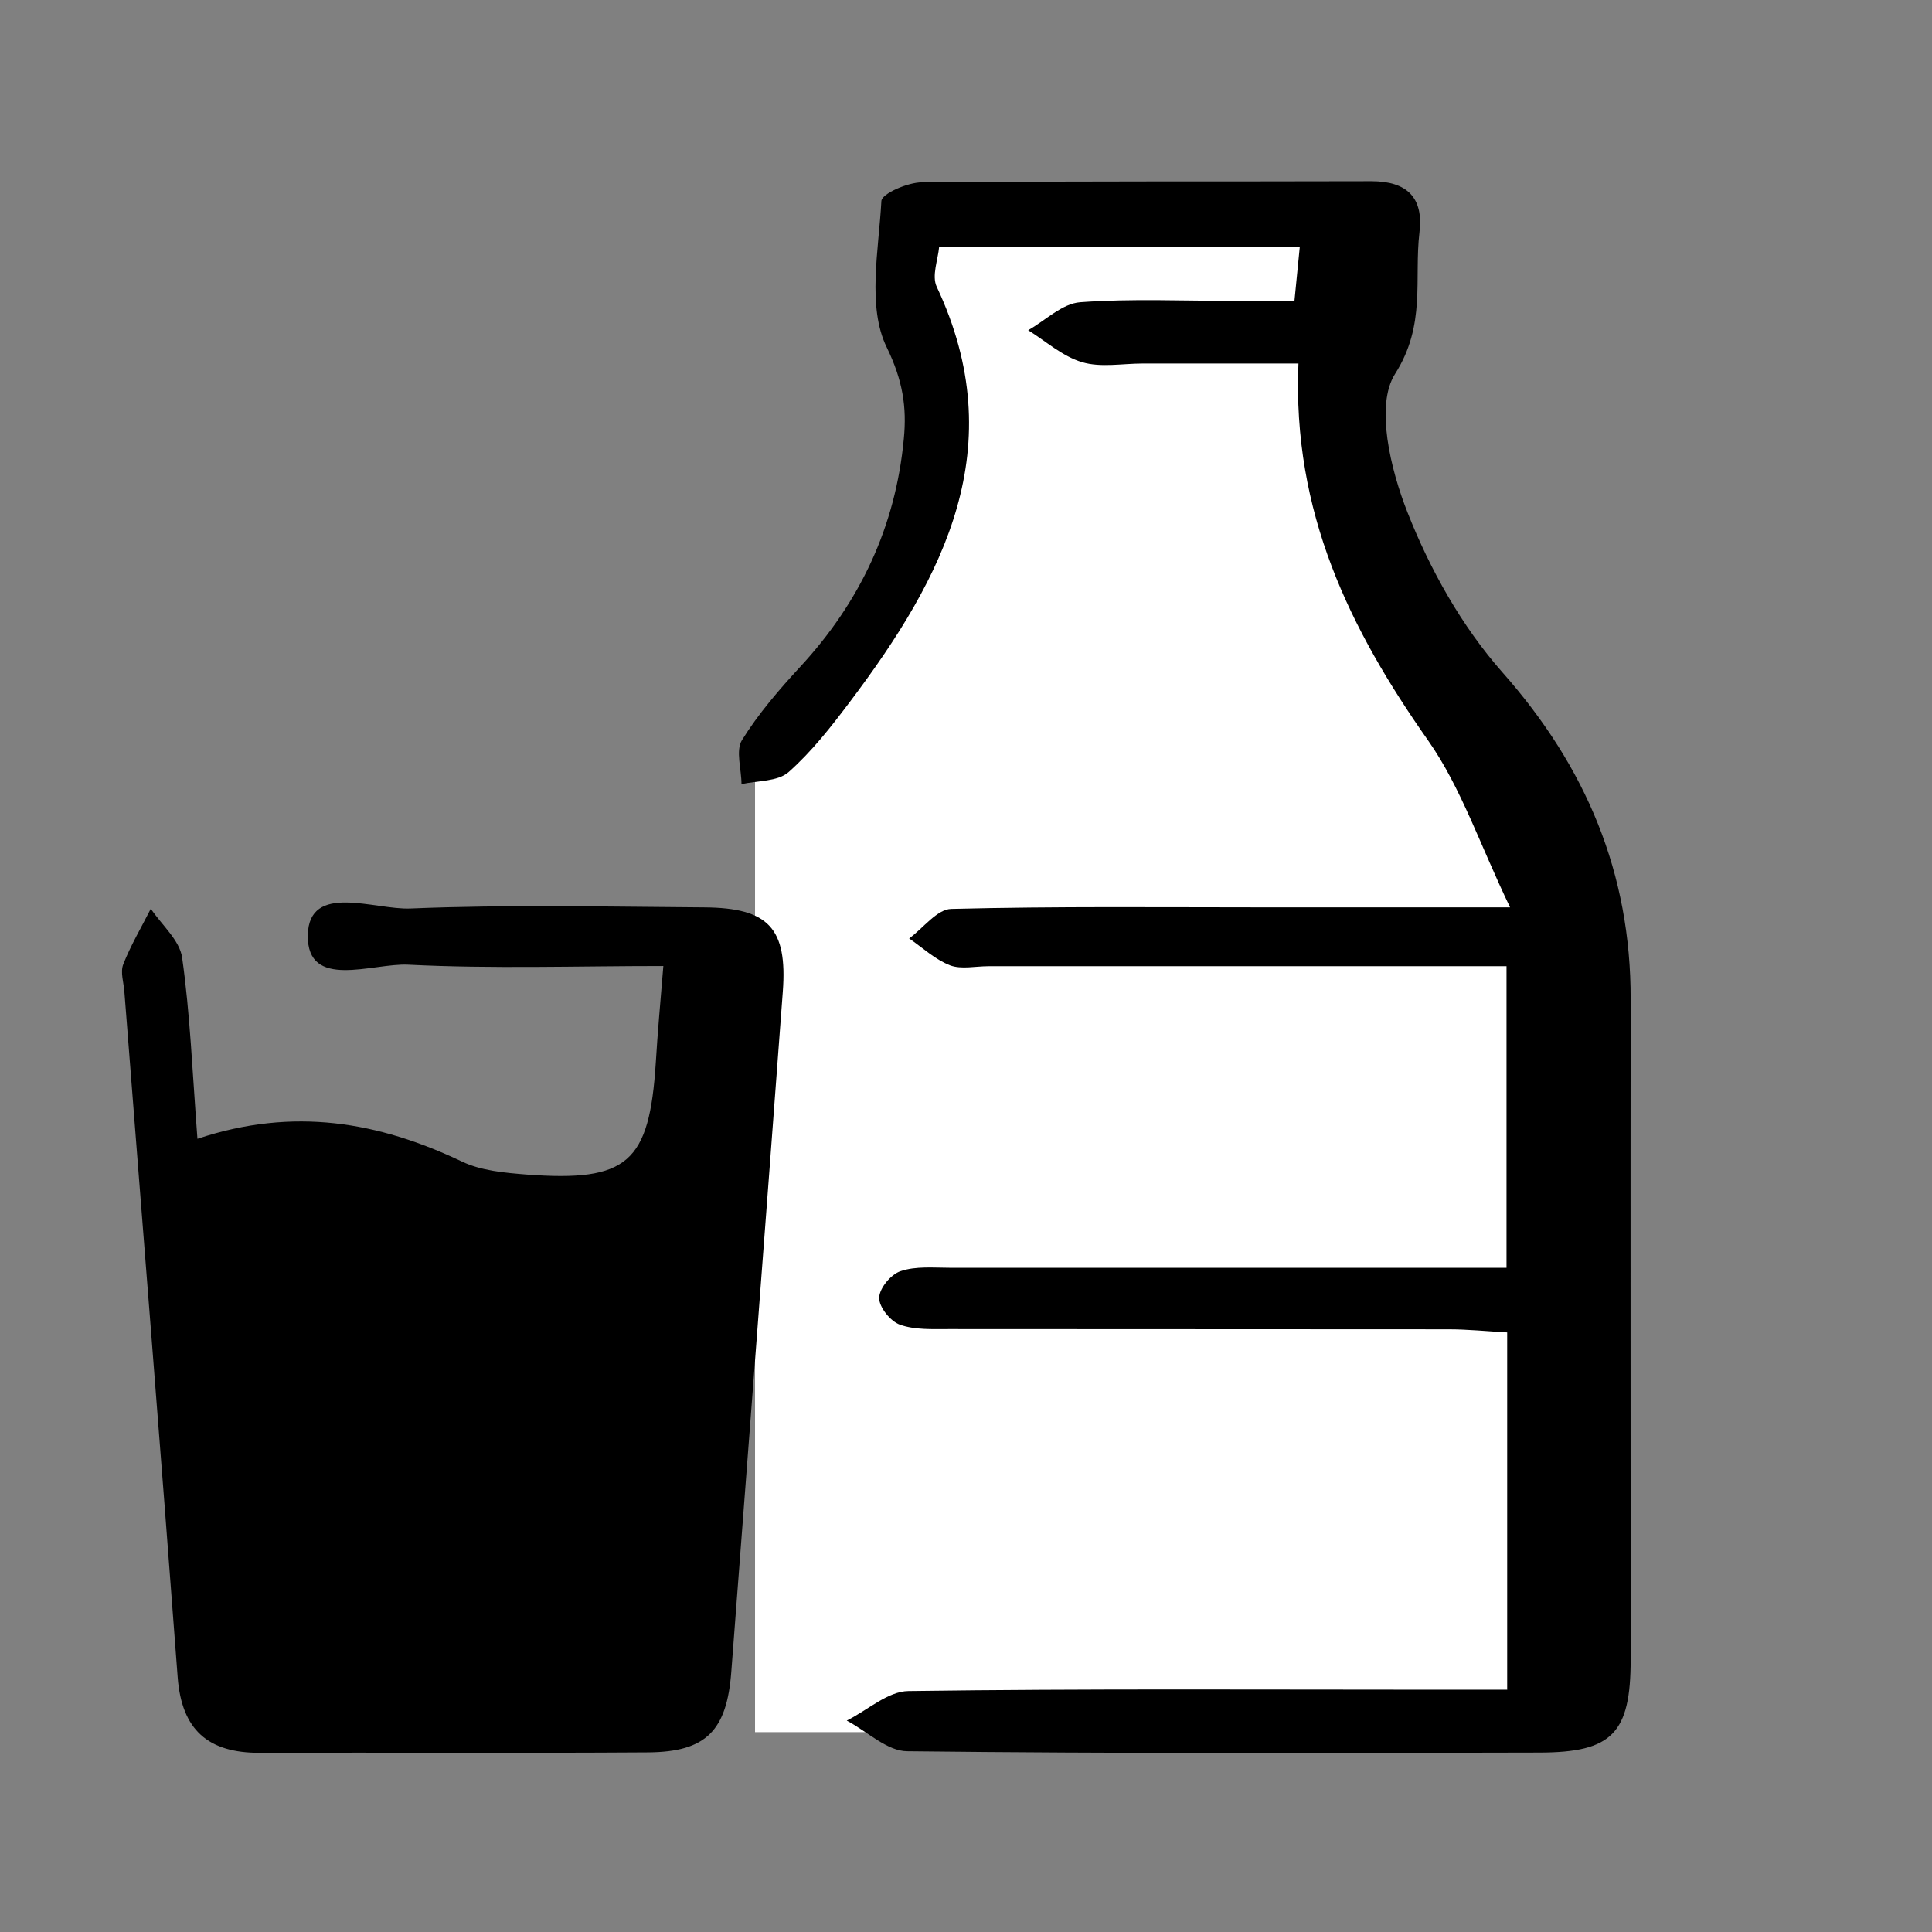
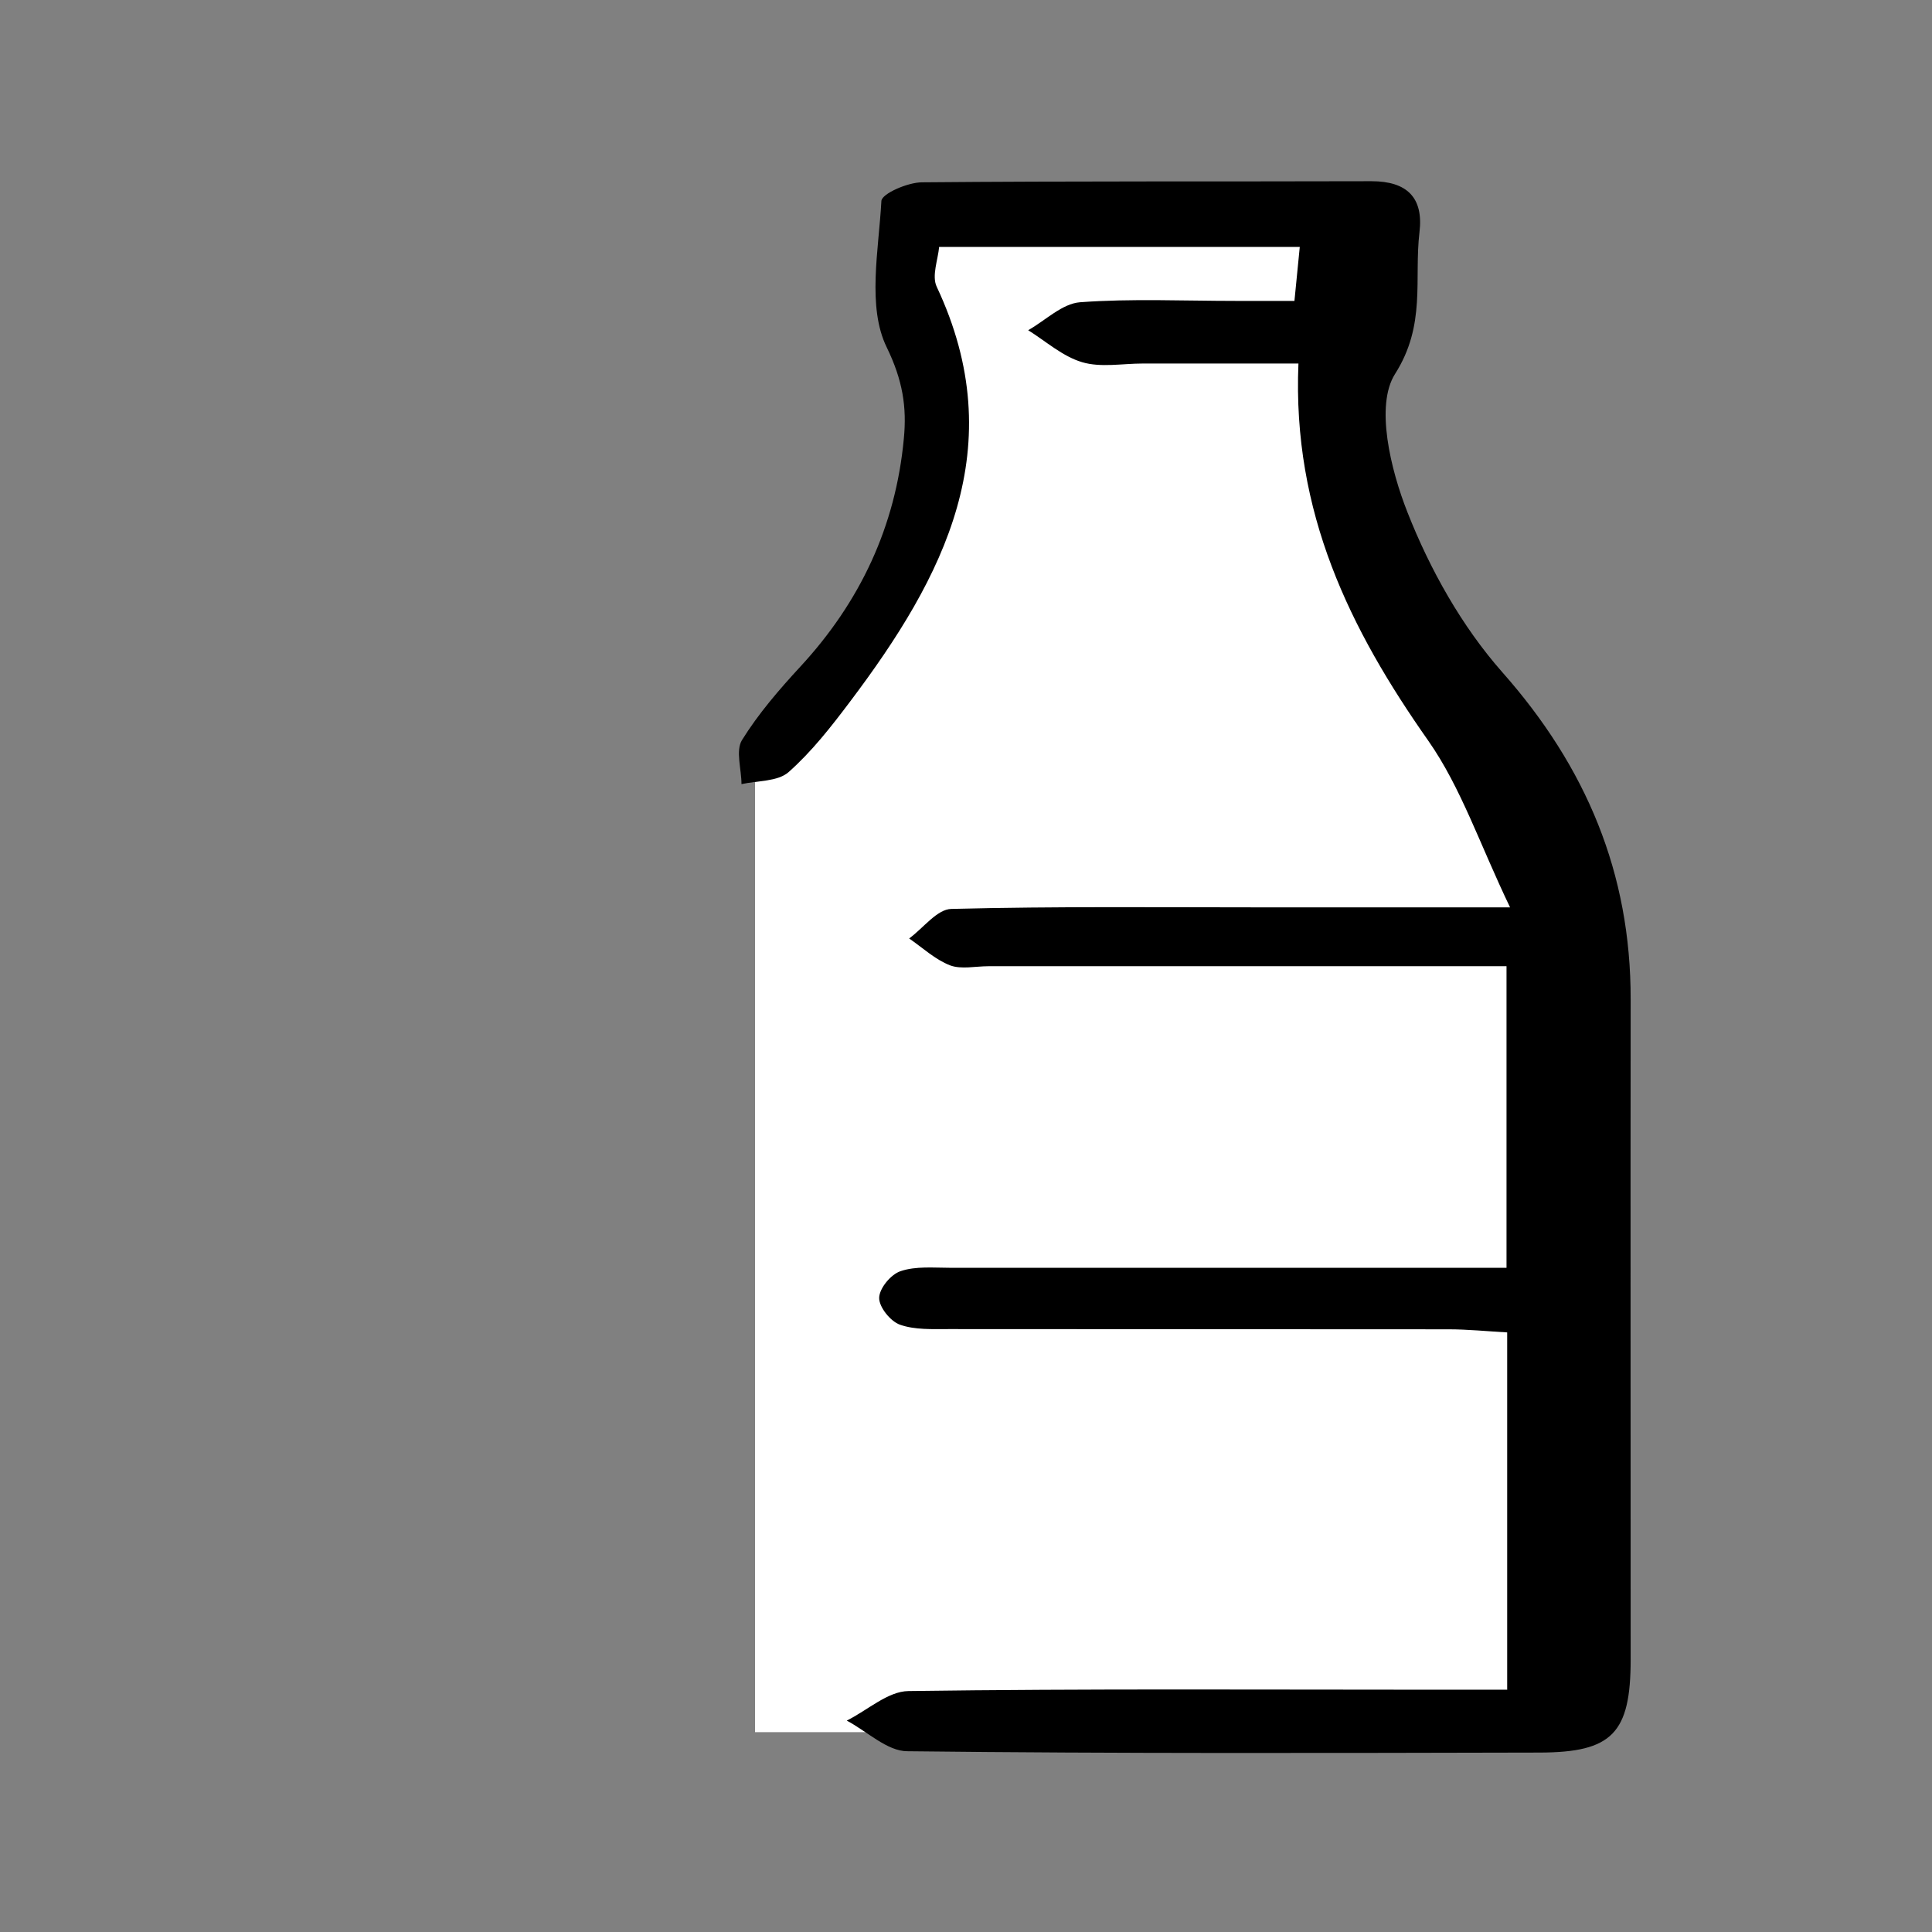
<svg xmlns="http://www.w3.org/2000/svg" width="87" height="87" viewBox="0 0 87 87" fill="none">
  <rect x="0" y="0" width="87" height="87" fill="#808080" stroke="none" />
  <g id="Layer_1">
    <path id="Rectangle 3631" d="M34 33L42 23L41 10H59.5L60.5 23L68 33L70 78H34V33Z" fill="white" />
-     <path id="Vector" d="M8.891 51.281C13.241 49.831 17.061 50.531 20.791 52.301C21.661 52.721 22.721 52.811 23.711 52.891C28.271 53.231 29.241 52.361 29.531 47.851C29.611 46.521 29.731 45.201 29.871 43.501C25.981 43.501 22.171 43.631 18.381 43.441C16.781 43.361 13.821 44.611 13.861 42.111C13.911 39.721 16.861 40.981 18.481 40.911C22.891 40.731 27.301 40.831 31.721 40.861C34.611 40.881 35.461 41.801 35.251 44.651C34.491 54.861 33.711 65.071 32.931 75.281C32.731 77.931 31.801 78.891 29.191 78.911C23.361 78.951 17.531 78.911 11.701 78.931C9.371 78.941 8.181 77.901 8.001 75.531C7.231 65.241 6.401 54.951 5.601 44.661C5.571 44.241 5.411 43.781 5.551 43.421C5.891 42.561 6.371 41.751 6.791 40.921C7.281 41.651 8.091 42.341 8.201 43.121C8.561 45.661 8.661 48.241 8.891 51.281Z" fill="black" />
    <path id="Vector_2" d="M67.87 76.08V60C66.97 59.95 66.09 59.86 65.22 59.86C57.72 59.85 50.23 59.86 42.73 59.85C41.99 59.85 41.19 59.89 40.52 59.65C40.1 59.5 39.58 58.86 39.59 58.44C39.6 58.01 40.12 57.38 40.56 57.24C41.24 57.01 42.04 57.09 42.78 57.09C50.19 57.09 57.61 57.09 65.02 57.09C65.92 57.09 66.81 57.09 67.84 57.09V43.51C67 43.51 66.12 43.51 65.25 43.51C58.34 43.51 51.42 43.51 44.51 43.51C43.93 43.51 43.28 43.66 42.78 43.47C42.11 43.21 41.55 42.68 40.94 42.26C41.57 41.8 42.2 40.94 42.84 40.93C47.58 40.81 52.33 40.86 57.08 40.86C60.47 40.86 63.86 40.86 68 40.86C66.63 38.01 65.79 35.46 64.32 33.36C60.79 28.34 58.19 23.08 58.47 16.37C56.04 16.37 53.75 16.37 51.46 16.37C50.54 16.37 49.57 16.56 48.73 16.31C47.85 16.05 47.1 15.37 46.3 14.87C47.08 14.43 47.83 13.67 48.64 13.61C50.96 13.44 53.3 13.55 55.63 13.55C56.45 13.55 57.28 13.55 58.29 13.55C58.37 12.73 58.44 12.03 58.53 11.12H42.29C42.24 11.69 41.95 12.42 42.18 12.91C45.58 20.13 42.51 25.98 38.29 31.58C37.44 32.71 36.56 33.84 35.51 34.77C35.02 35.2 34.11 35.15 33.39 35.31C33.39 34.64 33.12 33.81 33.41 33.33C34.15 32.14 35.08 31.06 36.04 30.02C38.73 27.11 40.33 23.71 40.7 19.76C40.84 18.33 40.65 17.12 39.93 15.64C39.04 13.82 39.57 11.27 39.69 9.05C39.71 8.72 40.88 8.21 41.52 8.21C48.27 8.15 55.01 8.18 61.76 8.16C63.36 8.16 64.11 8.9 63.92 10.46C63.67 12.58 64.23 14.62 62.82 16.84C61.92 18.26 62.62 21.15 63.38 23.07C64.39 25.64 65.83 28.21 67.65 30.27C71.43 34.54 73.44 39.33 73.43 45C73.42 54.91 73.43 64.82 73.43 74.73C73.43 78.05 72.6 78.91 69.34 78.92C59.84 78.94 50.35 78.97 40.86 78.86C39.95 78.86 39.04 77.96 38.13 77.48C39.06 77.02 39.98 76.16 40.91 76.15C48.9 76.04 56.9 76.09 64.9 76.09C65.81 76.09 66.71 76.09 67.88 76.09L67.87 76.08Z" fill="black" />
  </g>
</svg>